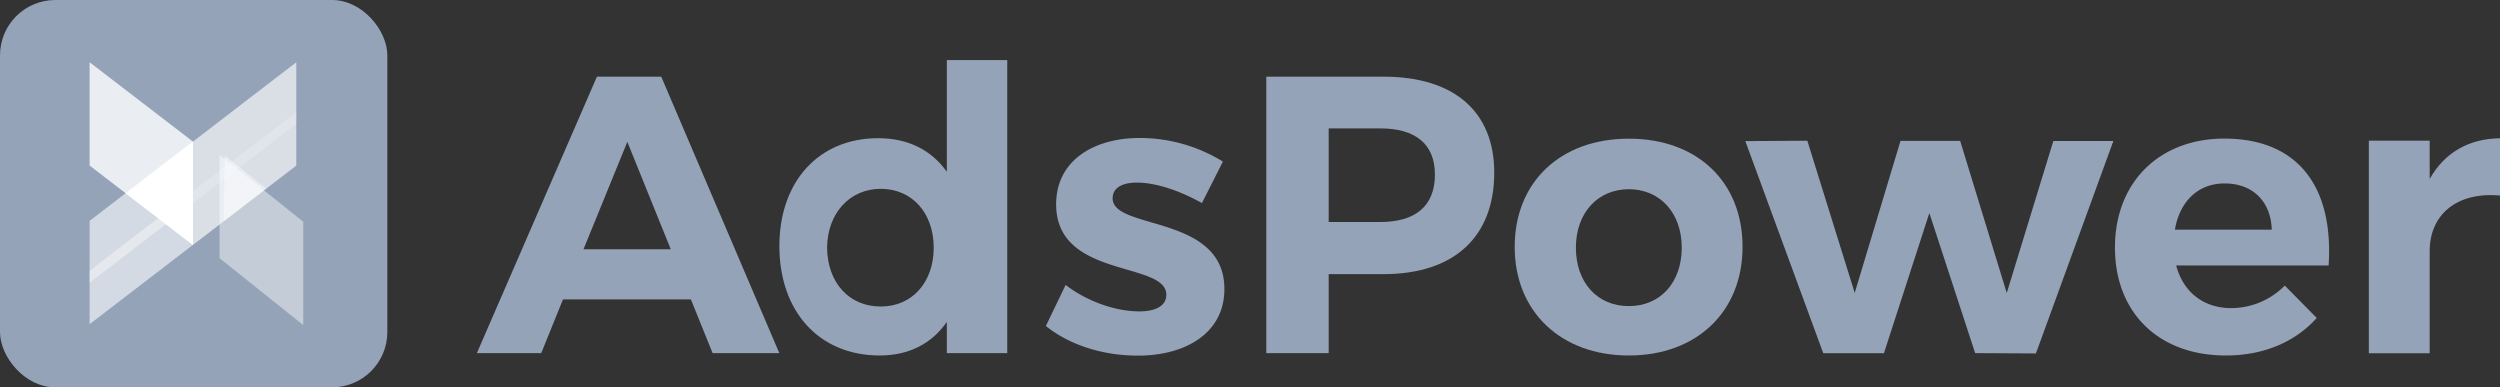
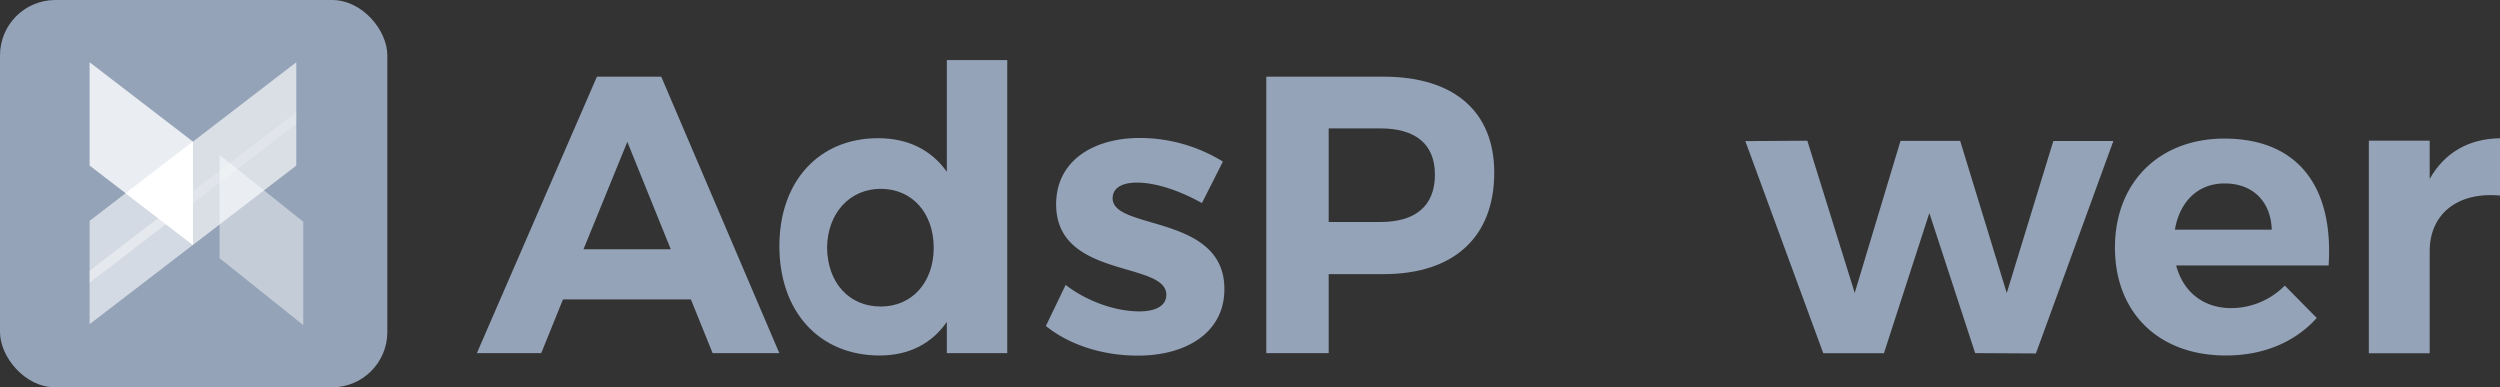
<svg xmlns="http://www.w3.org/2000/svg" viewBox="0 0 903.6 140">
  <rect x="0" y="0" width="903.6" height="140" fill="#333333" stroke="none" />
  <defs>
    <style>.cls-1{fill:#94A3B8;}.cls-2,.cls-3,.cls-4,.cls-5,.cls-6,.cls-7,.cls-8{fill:#fff;}.cls-2{opacity:0.8;}.cls-3{opacity:0.45;}.cls-4{opacity:0.65;}.cls-5{opacity:0.6;}.cls-6{opacity:0.4;}.cls-7{opacity:0.2;}.cls-9{fill:#94A3B8;}</style>
  </defs>
  <title>国际版logo+暗色文字</title>
  <g id="图层_2" data-name="图层 2">
    <g id="图层_1-2" data-name="图层 1">
      <rect class="cls-1" width="140" height="140" rx="20" />
      <polygon class="cls-2" points="69.74 88.53 32.39 59.85 32.39 22.5 69.74 51.18 69.74 88.53" />
      <polygon class="cls-3" points="109.61 117.5 79.36 93.32 79.36 55.97 109.61 80.15 109.61 117.5" />
      <polygon class="cls-4" points="69.74 88.53 107.09 59.85 107.09 22.5 69.74 51.18 69.74 88.53" />
      <polygon class="cls-5" points="32.39 117.17 69.74 88.5 69.74 51.15 32.39 79.83 32.39 117.17" />
-       <polygon class="cls-6" points="80.93 79.93 96.22 68.19 81.22 56.18 80.93 79.93" />
      <polygon class="cls-7" points="69.74 73.43 107.09 44.75 107.09 40.5 69.74 69.17 69.74 73.43" />
      <polygon class="cls-8" points="69.74 88.53 45.4 69.84 69.74 51.18 69.74 88.53" />
      <polygon class="cls-6" points="32.39 102.19 69.74 73.51 69.74 69.17 32.39 97.85 32.39 102.19" />
      <path class="cls-9" d="M203.48,108.22l-7.85,19.41H172.36l43.39-99.92H239l42.68,99.92H257.57l-7.85-19.41Zm23.26-56.95L210.9,90.09h31.54Z" />
      <path class="cls-9" d="M364.06,127.63H342.22V116.35c-5.43,7.85-13.71,12.14-24.27,12.14-21.84,0-36.25-15.85-36.25-39.54,0-23.41,14.27-39,35.68-39,10.85,0,19.27,4.28,24.84,12.13V21.72h21.84ZM337.48,89.52c0-12.56-7.85-21.27-19.13-21.27s-19.27,8.85-19.41,21.27c.14,12.56,7.85,21.27,19.41,21.27C329.63,110.79,337.48,102.08,337.48,89.52Z" />
      <path class="cls-9" d="M442,58.4l-7.57,15C426,68.68,417.44,66,411,66c-5.14,0-8.85,1.71-8.85,5.71,0,11.56,40.53,5.71,40.39,32.83,0,15.7-13.84,24-31.26,24-12.42,0-24.55-3.71-33.26-10.71l7.14-14.84c8,6.13,18.27,9.56,26.69,9.56,5.57,0,9.71-1.86,9.71-6,0-12.27-39.83-5.7-39.83-32.68,0-15.85,13.56-24,30.26-24A57.29,57.29,0,0,1,442,58.4Z" />
      <path class="cls-9" d="M500.08,27.71c25.41,0,40,12.56,40,34.69,0,23.27-14.56,36.68-40,36.68H480.24v28.55H457.69V27.71ZM480.24,80.24h18.7c12.56,0,19.7-5.71,19.7-17.13,0-11.13-7.14-16.7-19.7-16.7h-18.7Z" />
-       <path class="cls-9" d="M629.83,89.23c0,23.41-16.56,39.26-41.11,39.26s-41.25-15.85-41.25-39.26S564,50.12,588.72,50.12,629.83,65.68,629.83,89.23Zm-60.24.29c0,12.56,7.71,21.12,19.13,21.12s19.13-8.56,19.13-21.12S600,68.39,588.72,68.39,569.59,77,569.59,89.52Z" />
      <path class="cls-9" d="M713.9,127.63,697.34,77l-16.41,50.67H659L630.83,51l22.41-.14,17.13,55,16.55-54.95h21.56l16.84,55,16.84-54.95h21.7l-28,76.79Z" />
      <path class="cls-9" d="M841.65,95.94h-55.1c2.57,9.71,10,15.42,19.84,15.42a27.25,27.25,0,0,0,19.42-8.14l11.56,11.71c-7.71,8.56-19,13.56-32.83,13.56-24.55,0-40.11-15.7-40.11-39,0-23.7,16.13-39.4,39.54-39.4C831,50.12,843.51,68,841.65,95.94ZM821.1,83c-.29-10.13-6.86-16.7-17-16.7-9.71,0-16.27,6.57-18,16.7Z" />
      <path class="cls-9" d="M878.19,64.68c5.28-9.42,14-14.56,25.41-14.7v20.7c-15.71-1.43-25.41,7-25.41,20v37h-22V50.84h22Z" />
    </g>
  </g>
</svg>